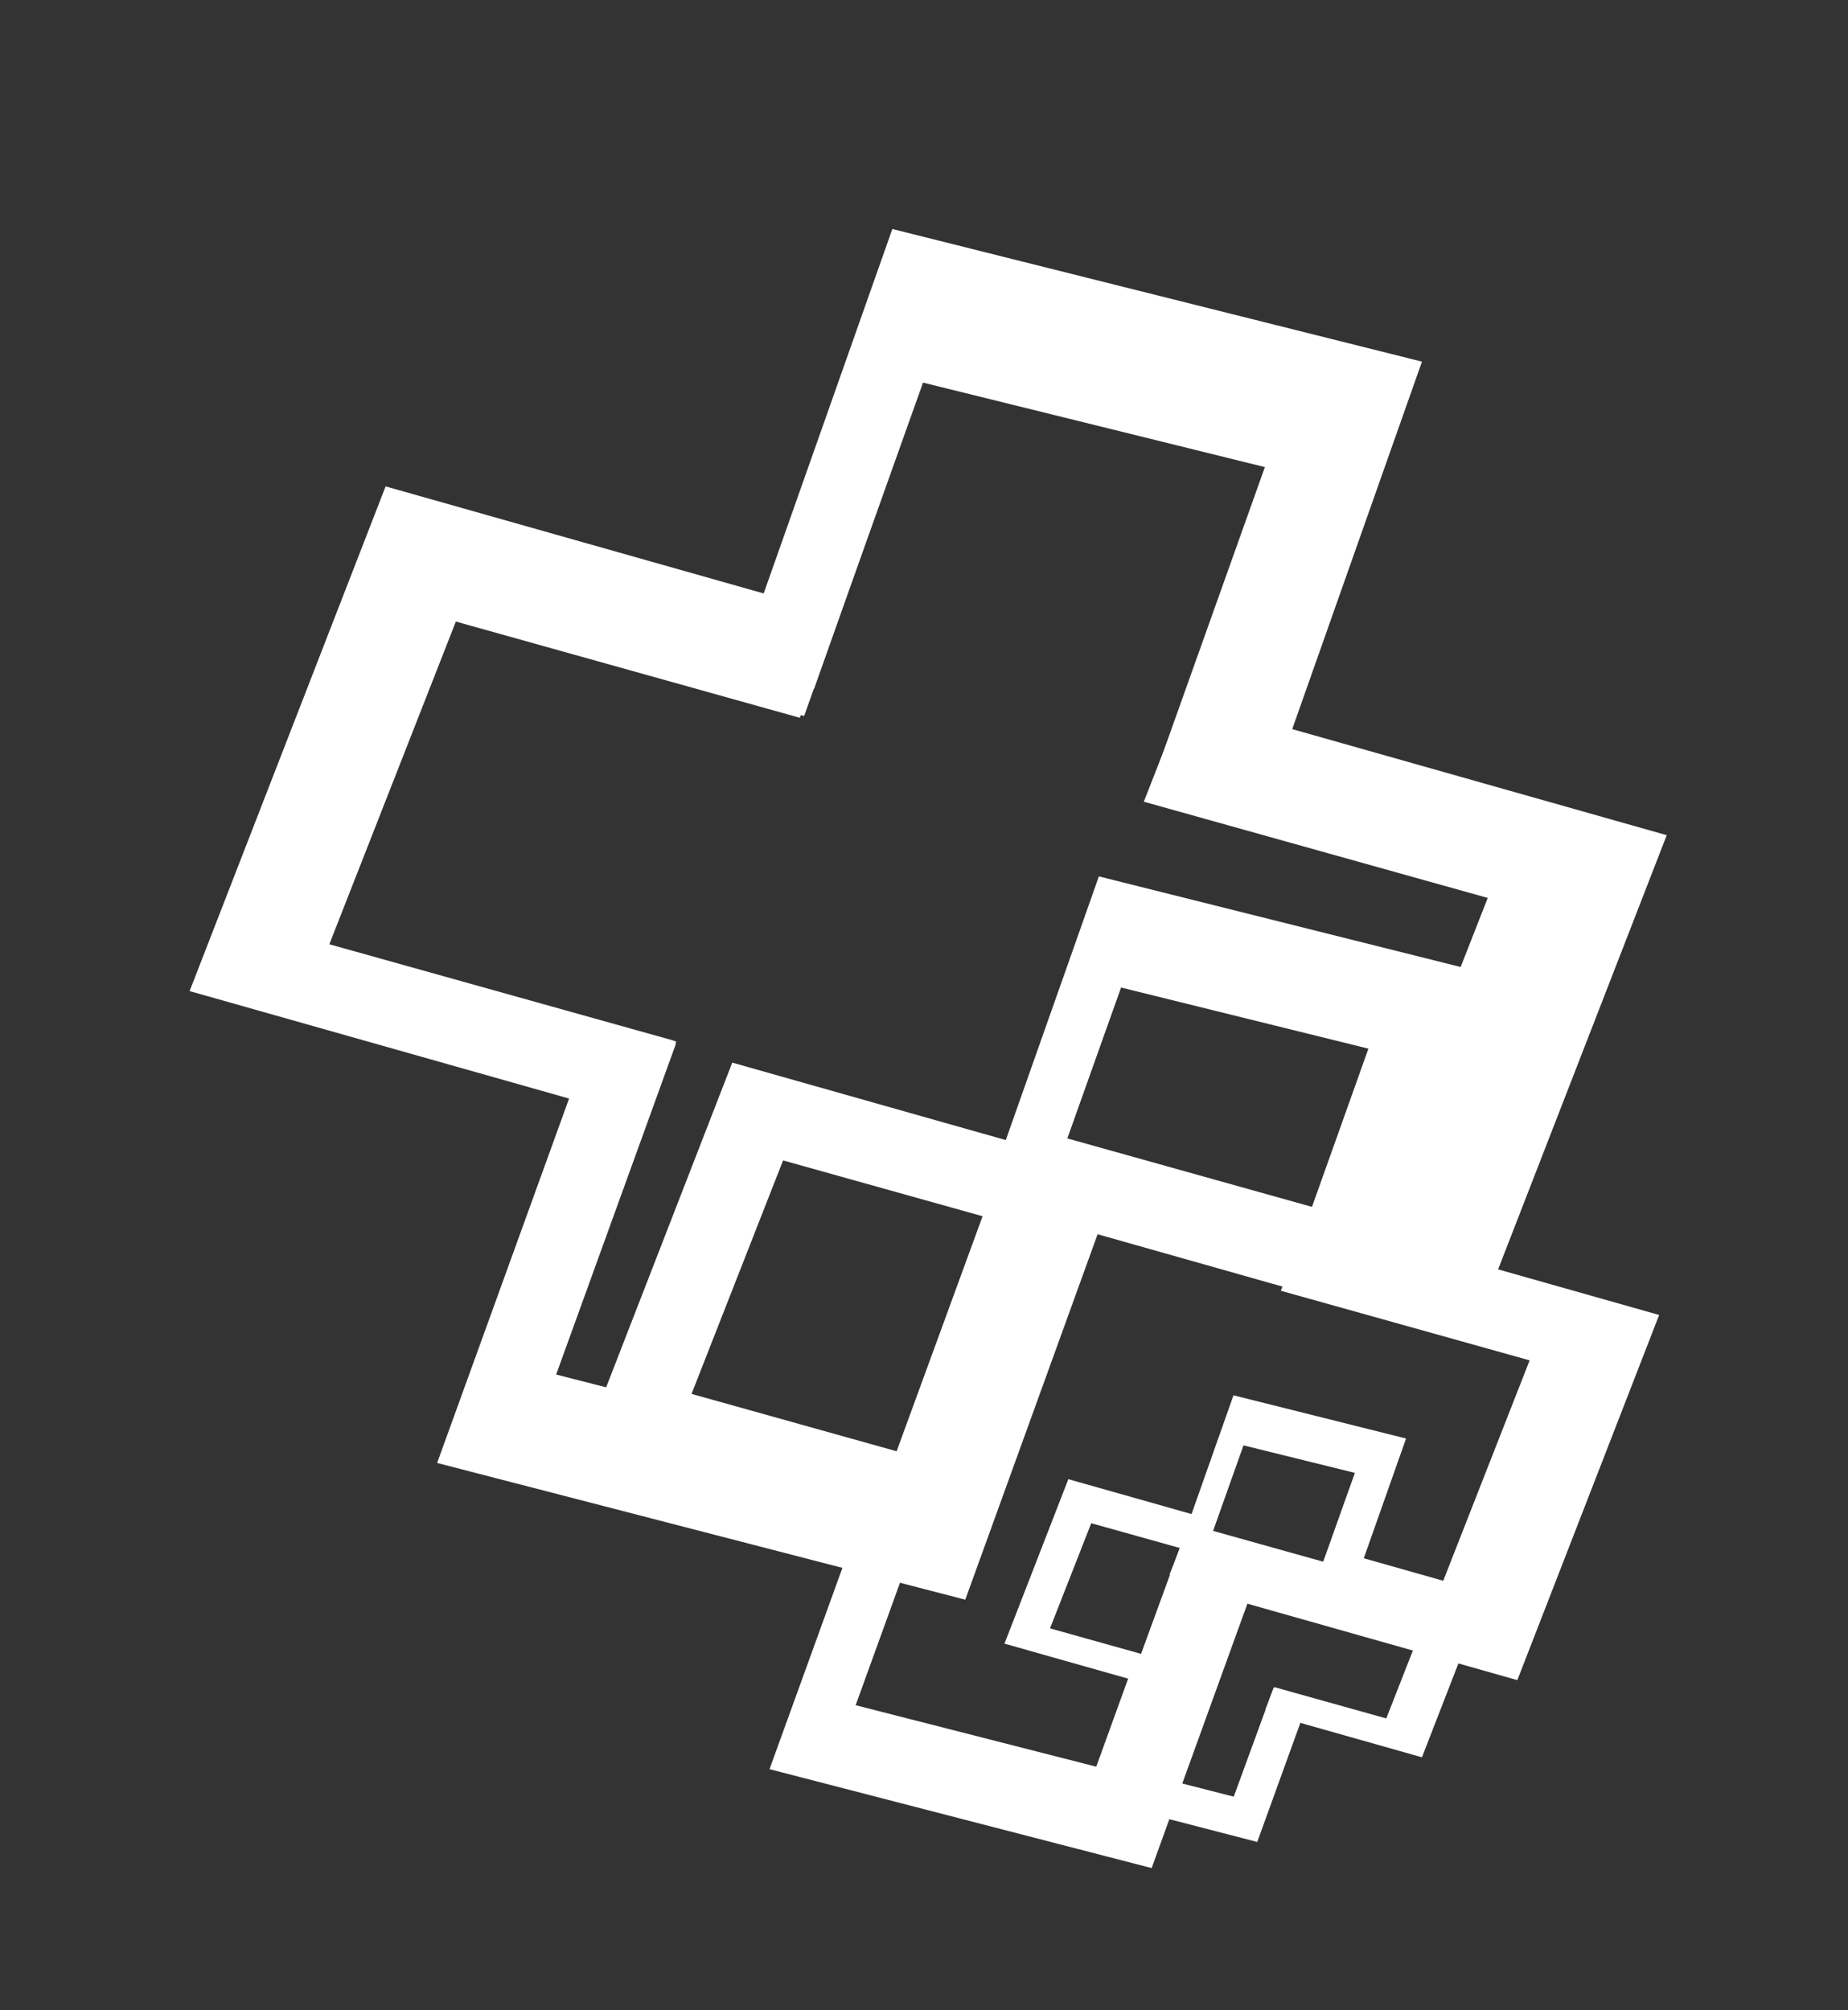
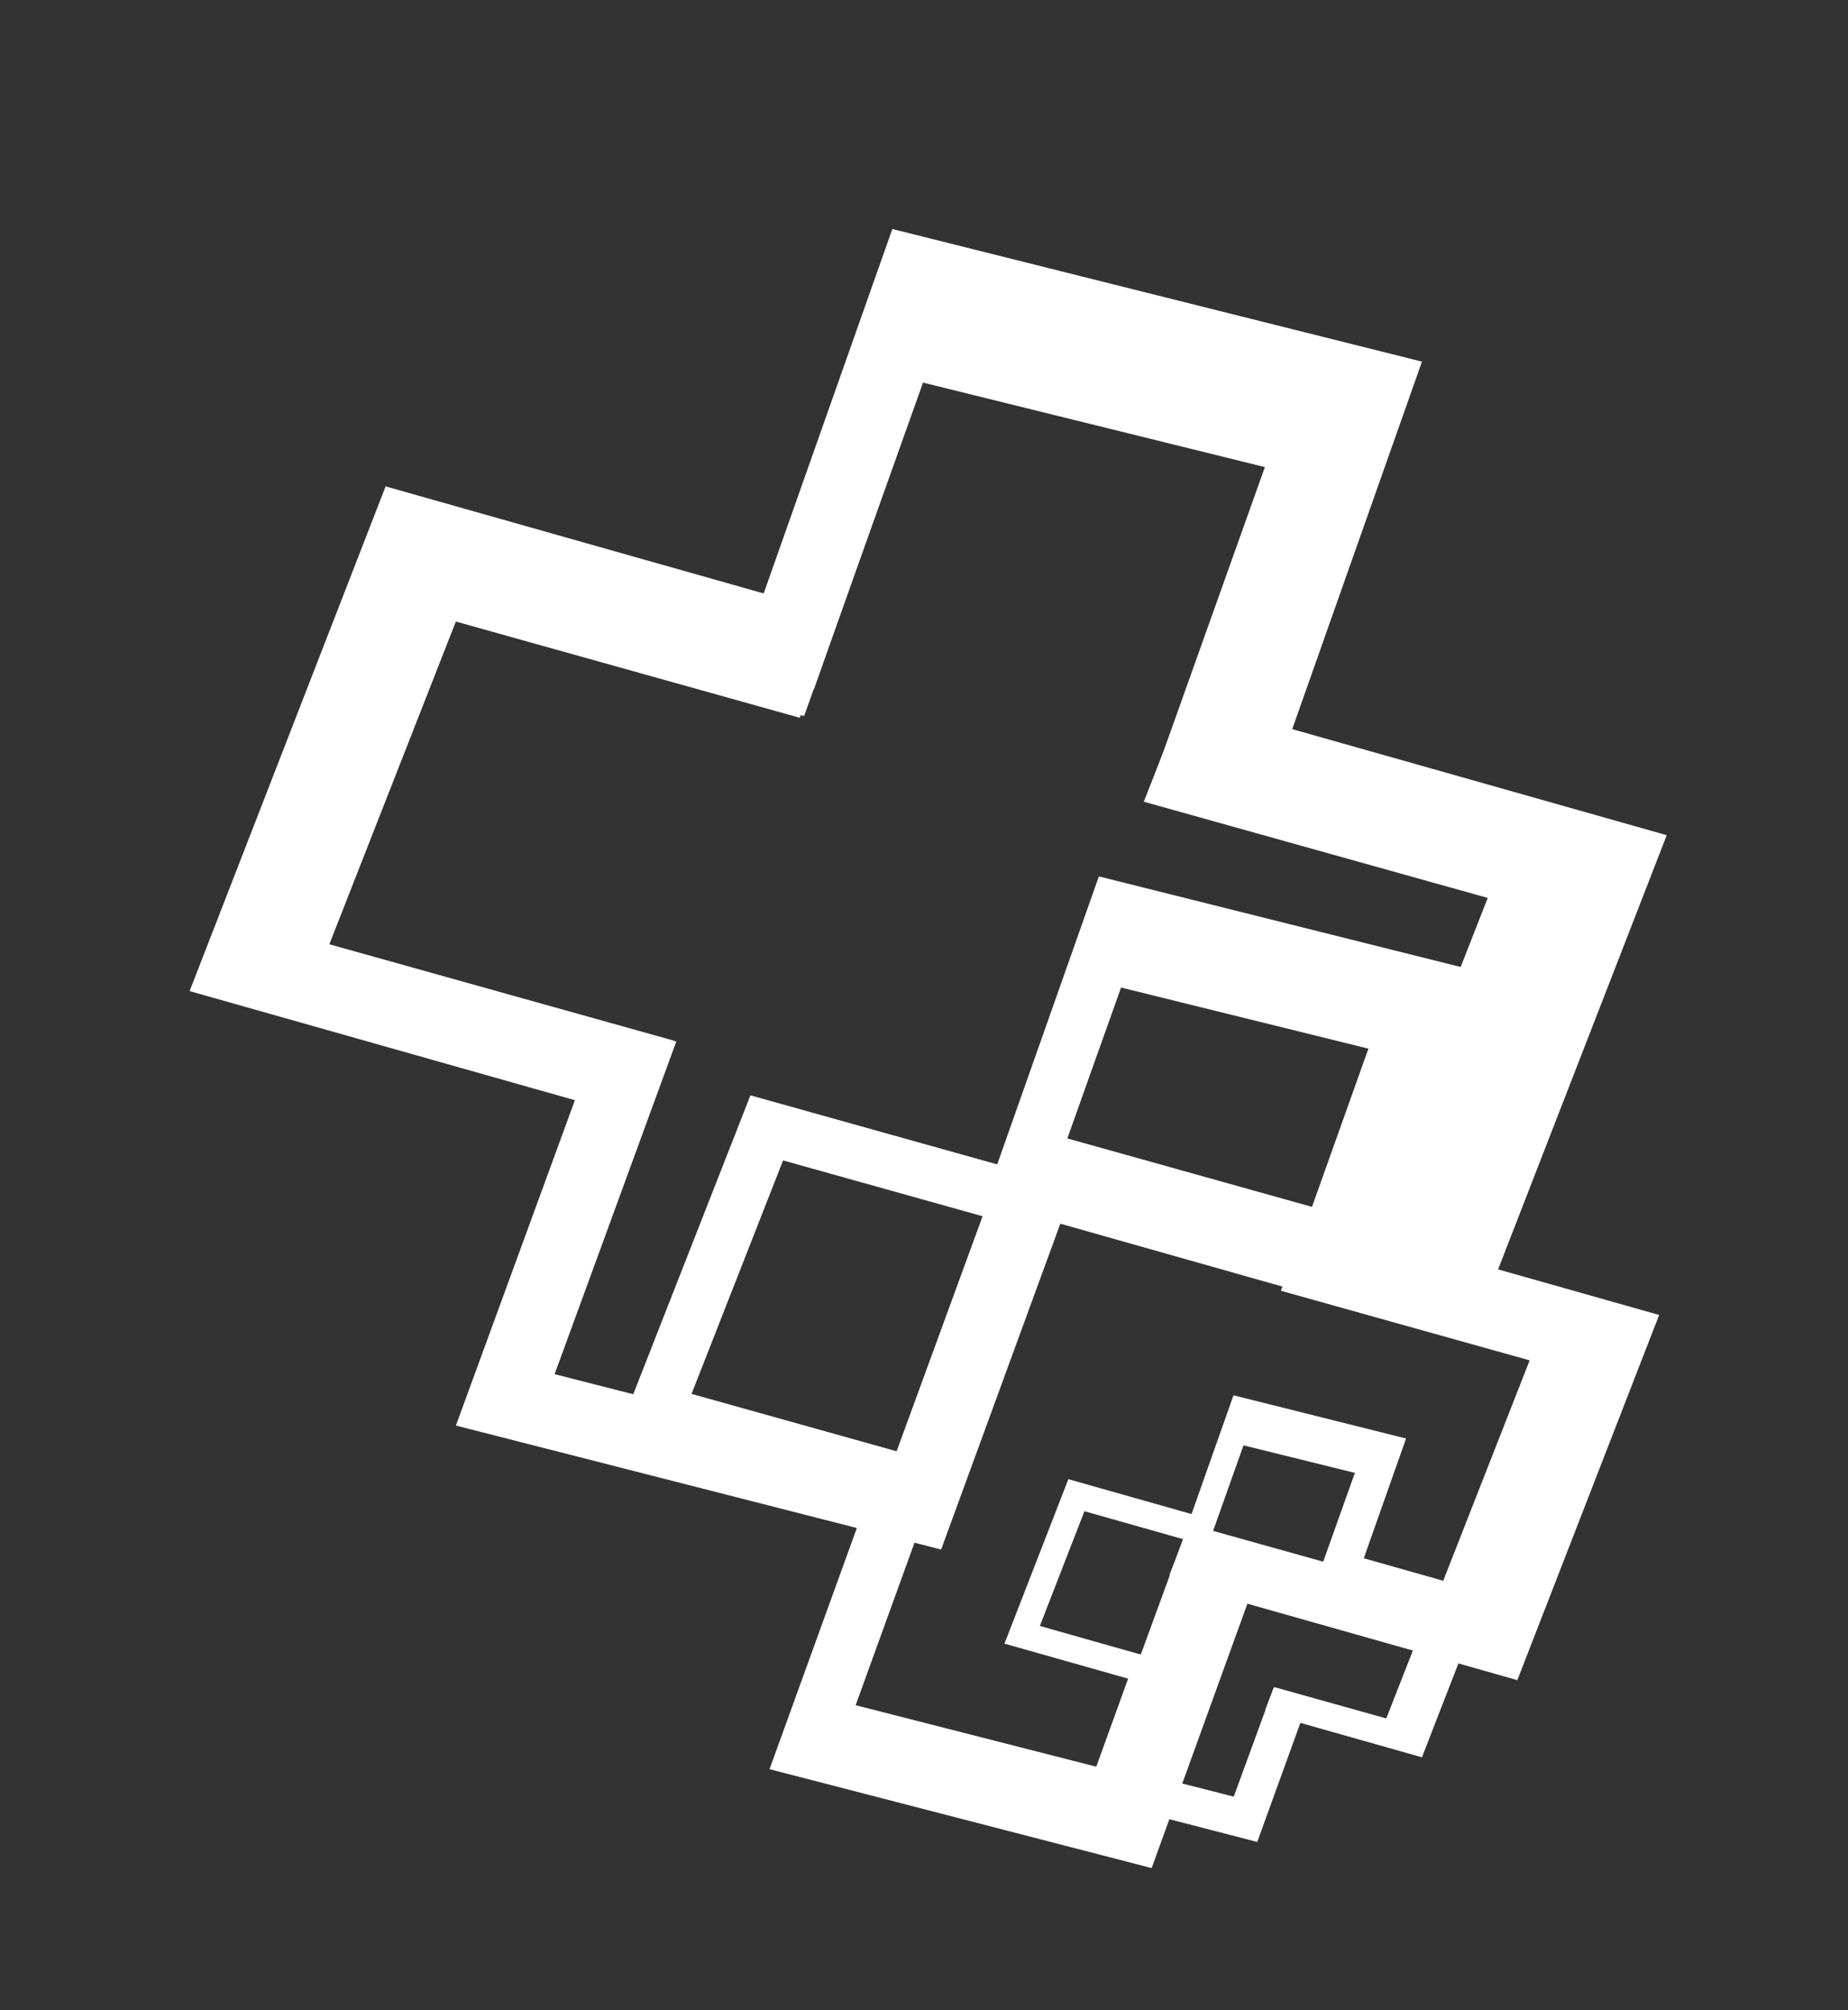
<svg xmlns="http://www.w3.org/2000/svg" width="445" height="484" viewBox="0 0 445 484" fill="none">
  <rect x="0" y="0" width="445" height="484" fill="#333333" stroke="none" />
  <path fill-rule="evenodd" clip-rule="evenodd" d="M188.572 419.477L214.236 349.315L226.97 352.569L205.771 410.523L264.757 425.594L285.955 367.639L298.773 370.914L273.109 441.076L188.572 419.477Z" fill="white" />
  <path fill-rule="evenodd" clip-rule="evenodd" d="M354.159 399.446L281.62 379.154L286.379 367.016L346.297 383.778L368.34 327.559L308.422 310.797L313.211 298.582L385.749 318.874L354.159 399.446Z" fill="white" />
  <path fill-rule="evenodd" clip-rule="evenodd" d="M180.705 263.746L253.243 284.038L248.484 296.176L188.566 279.414L166.524 335.633L226.442 352.395L221.652 364.61L149.114 344.318L180.705 263.746Z" fill="white" />
  <path fill-rule="evenodd" clip-rule="evenodd" d="M261.959 222.497L236.883 292.809L249.243 295.863L269.956 237.785L329.515 252.502L308.802 310.58L321.655 313.756L346.732 243.445L261.959 222.497Z" fill="white" />
  <path fill-rule="evenodd" clip-rule="evenodd" d="M185.301 425.993L213.032 349.423L226.892 353.01L203.986 416.259L268.191 432.877L291.097 369.628L305.048 373.24L277.318 449.81L185.301 425.993Z" fill="white" />
  <path fill-rule="evenodd" clip-rule="evenodd" d="M365.376 404.554L286.412 382.195L291.556 368.951L356.78 387.42L380.609 326.07L315.384 307.601L320.562 294.27L399.526 316.629L365.376 404.554Z" fill="white" />
-   <path fill-rule="evenodd" clip-rule="evenodd" d="M176.329 255.865L255.293 278.224L250.149 291.468L184.925 272.999L161.096 334.349L226.321 352.818L221.143 366.149L142.179 343.79L176.329 255.865Z" fill="white" />
  <path fill-rule="evenodd" clip-rule="evenodd" d="M264.61 211.026L237.519 287.761L250.973 291.131L273.35 227.747L338.178 243.981L315.8 307.365L329.789 310.868L356.881 234.132L264.61 211.026Z" fill="white" />
  <path fill-rule="evenodd" clip-rule="evenodd" d="M109.78 343.255L145.251 246.28L162.851 250.776L133.551 330.879L215.079 351.709L244.379 271.606L262.095 276.132L226.624 373.108L109.78 343.255Z" fill="white" />
  <path fill-rule="evenodd" clip-rule="evenodd" d="M338.646 315.569L238.386 287.522L244.964 270.746L327.781 293.914L358.247 216.211L275.43 193.043L282.05 176.159L382.31 204.206L338.646 315.569Z" fill="white" />
  <path fill-rule="evenodd" clip-rule="evenodd" d="M98.906 128.009L199.165 156.056L192.588 172.832L109.771 149.664L79.305 227.368L162.122 250.536L155.502 267.419L55.242 239.372L98.906 128.009Z" fill="white" />
  <path fill-rule="evenodd" clip-rule="evenodd" d="M211.212 70.998L176.553 168.179L193.636 172.401L222.265 92.128L304.585 112.47L275.956 192.742L293.722 197.132L328.381 99.951L211.212 70.998Z" fill="white" />
-   <path fill-rule="evenodd" clip-rule="evenodd" d="M105.259 352.261L143.586 246.428L162.743 251.387L131.084 338.806L219.825 361.776L251.485 274.356L270.768 279.347L232.44 385.18L105.259 352.261Z" fill="white" />
  <path fill-rule="evenodd" clip-rule="evenodd" d="M354.15 322.629L245.01 291.726L252.12 273.42L342.27 298.946L375.205 214.151L285.054 188.624L292.211 170.198L401.352 201.102L354.15 322.629Z" fill="white" />
  <path fill-rule="evenodd" clip-rule="evenodd" d="M92.857 117.116L201.998 148.02L194.888 166.326L104.738 140.799L71.803 225.595L161.954 251.122L154.797 269.547L45.656 238.643L92.857 117.116Z" fill="white" />
  <path fill-rule="evenodd" clip-rule="evenodd" d="M214.876 55.141L177.432 161.201L196.027 165.858L226.956 78.252L316.558 100.69L285.629 188.296L304.965 193.138L342.409 87.078L214.876 55.141Z" fill="white" />
  <path fill-rule="evenodd" clip-rule="evenodd" d="M262.774 429.857L274.333 398.256L280.068 399.721L270.52 425.824L297.088 432.612L306.635 406.509L312.409 407.984L300.85 439.585L262.774 429.857Z" fill="white" />
  <path fill-rule="evenodd" clip-rule="evenodd" d="M337.355 420.834L304.683 411.695L306.827 406.228L333.814 413.778L343.742 388.457L316.755 380.907L318.912 375.405L351.583 384.545L337.355 420.834Z" fill="white" />
-   <path fill-rule="evenodd" clip-rule="evenodd" d="M259.23 359.715L291.902 368.855L289.759 374.321L262.771 366.772L252.843 392.093L279.831 399.642L277.673 405.144L245.002 396.004L259.23 359.715Z" fill="white" />
  <path fill-rule="evenodd" clip-rule="evenodd" d="M295.828 341.137L284.533 372.805L290.1 374.181L299.43 348.022L326.255 354.651L316.926 380.81L322.715 382.24L334.01 350.572L295.828 341.137Z" fill="white" />
  <path fill-rule="evenodd" clip-rule="evenodd" d="M261.301 432.791L273.79 398.303L280.033 399.919L269.716 428.407L298.634 435.892L308.951 407.404L315.235 409.031L302.745 443.518L261.301 432.791Z" fill="white" />
  <path fill-rule="evenodd" clip-rule="evenodd" d="M342.407 423.135L306.841 413.065L309.157 407.099L338.535 415.418L349.267 387.786L319.89 379.467L322.222 373.463L357.788 383.533L342.407 423.135Z" fill="white" />
  <path fill-rule="evenodd" clip-rule="evenodd" d="M257.26 356.165L292.825 366.236L290.509 372.201L261.131 363.882L250.399 391.515L279.776 399.833L277.444 405.838L241.878 395.767L257.26 356.165Z" fill="white" />
  <path fill-rule="evenodd" clip-rule="evenodd" d="M297.022 335.969L284.82 370.53L290.879 372.048L300.958 343.5L330.157 350.812L320.078 379.36L326.379 380.938L338.581 346.376L297.022 335.969Z" fill="white" />
</svg>